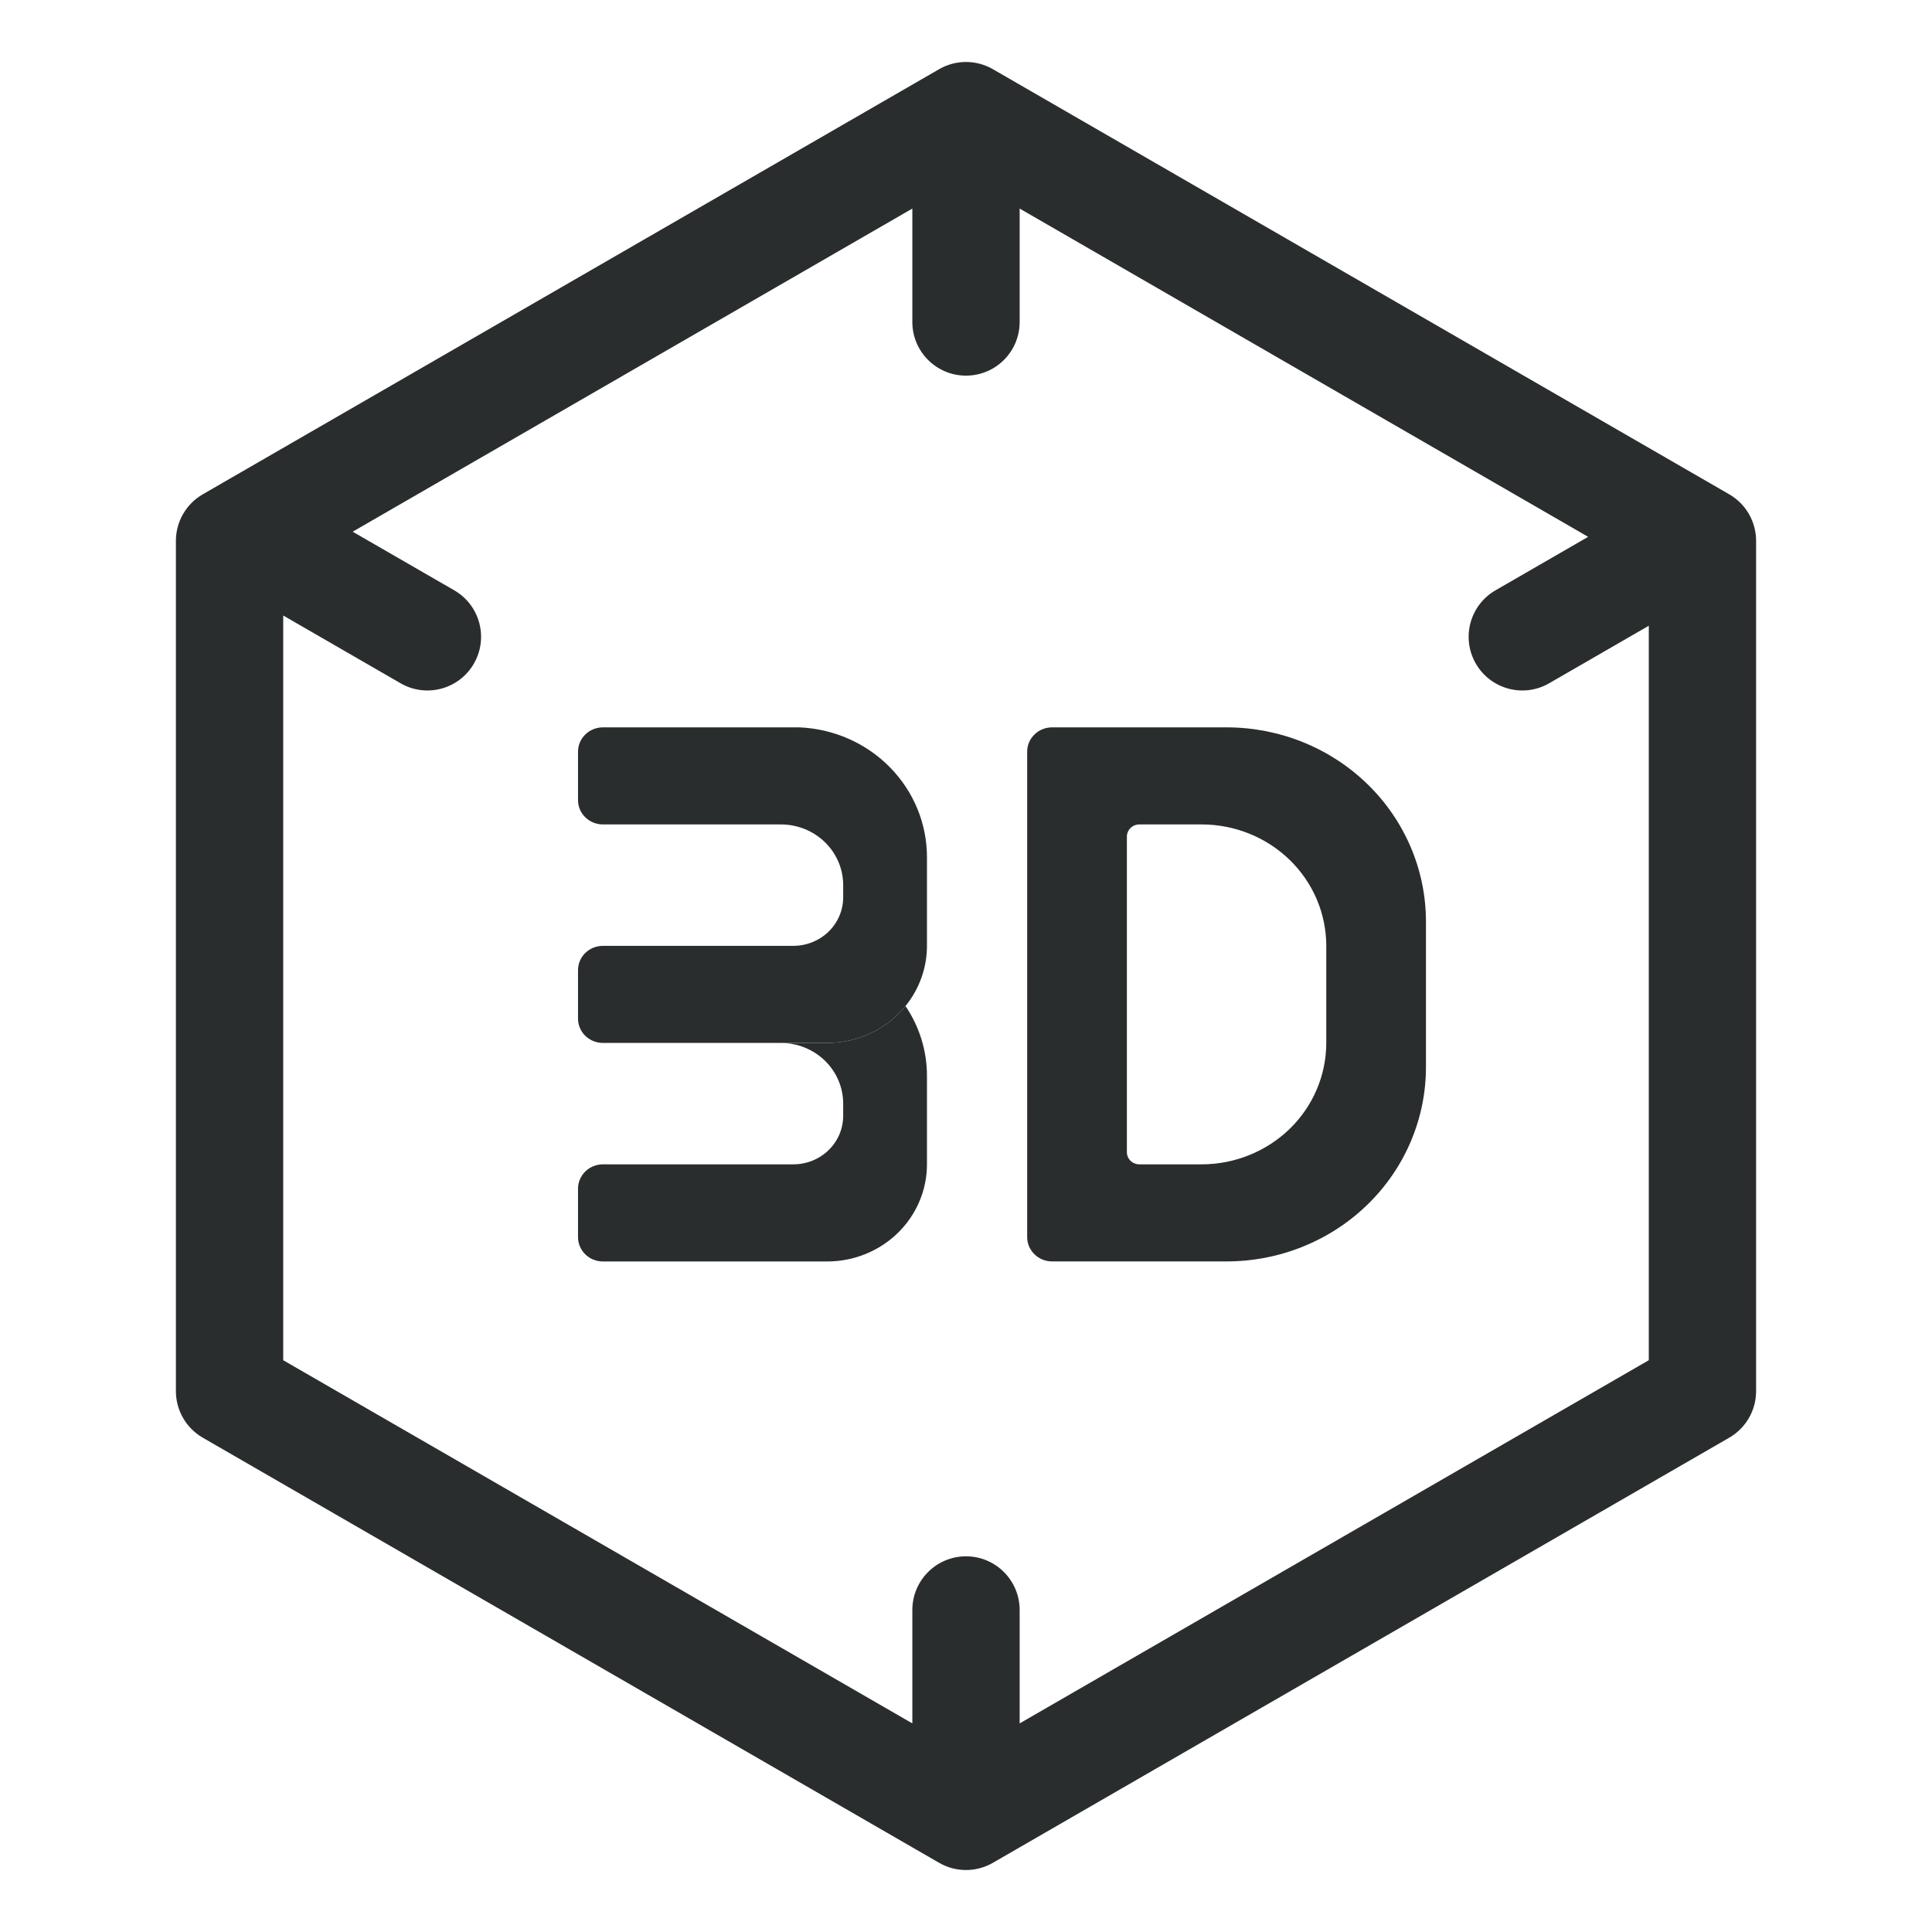
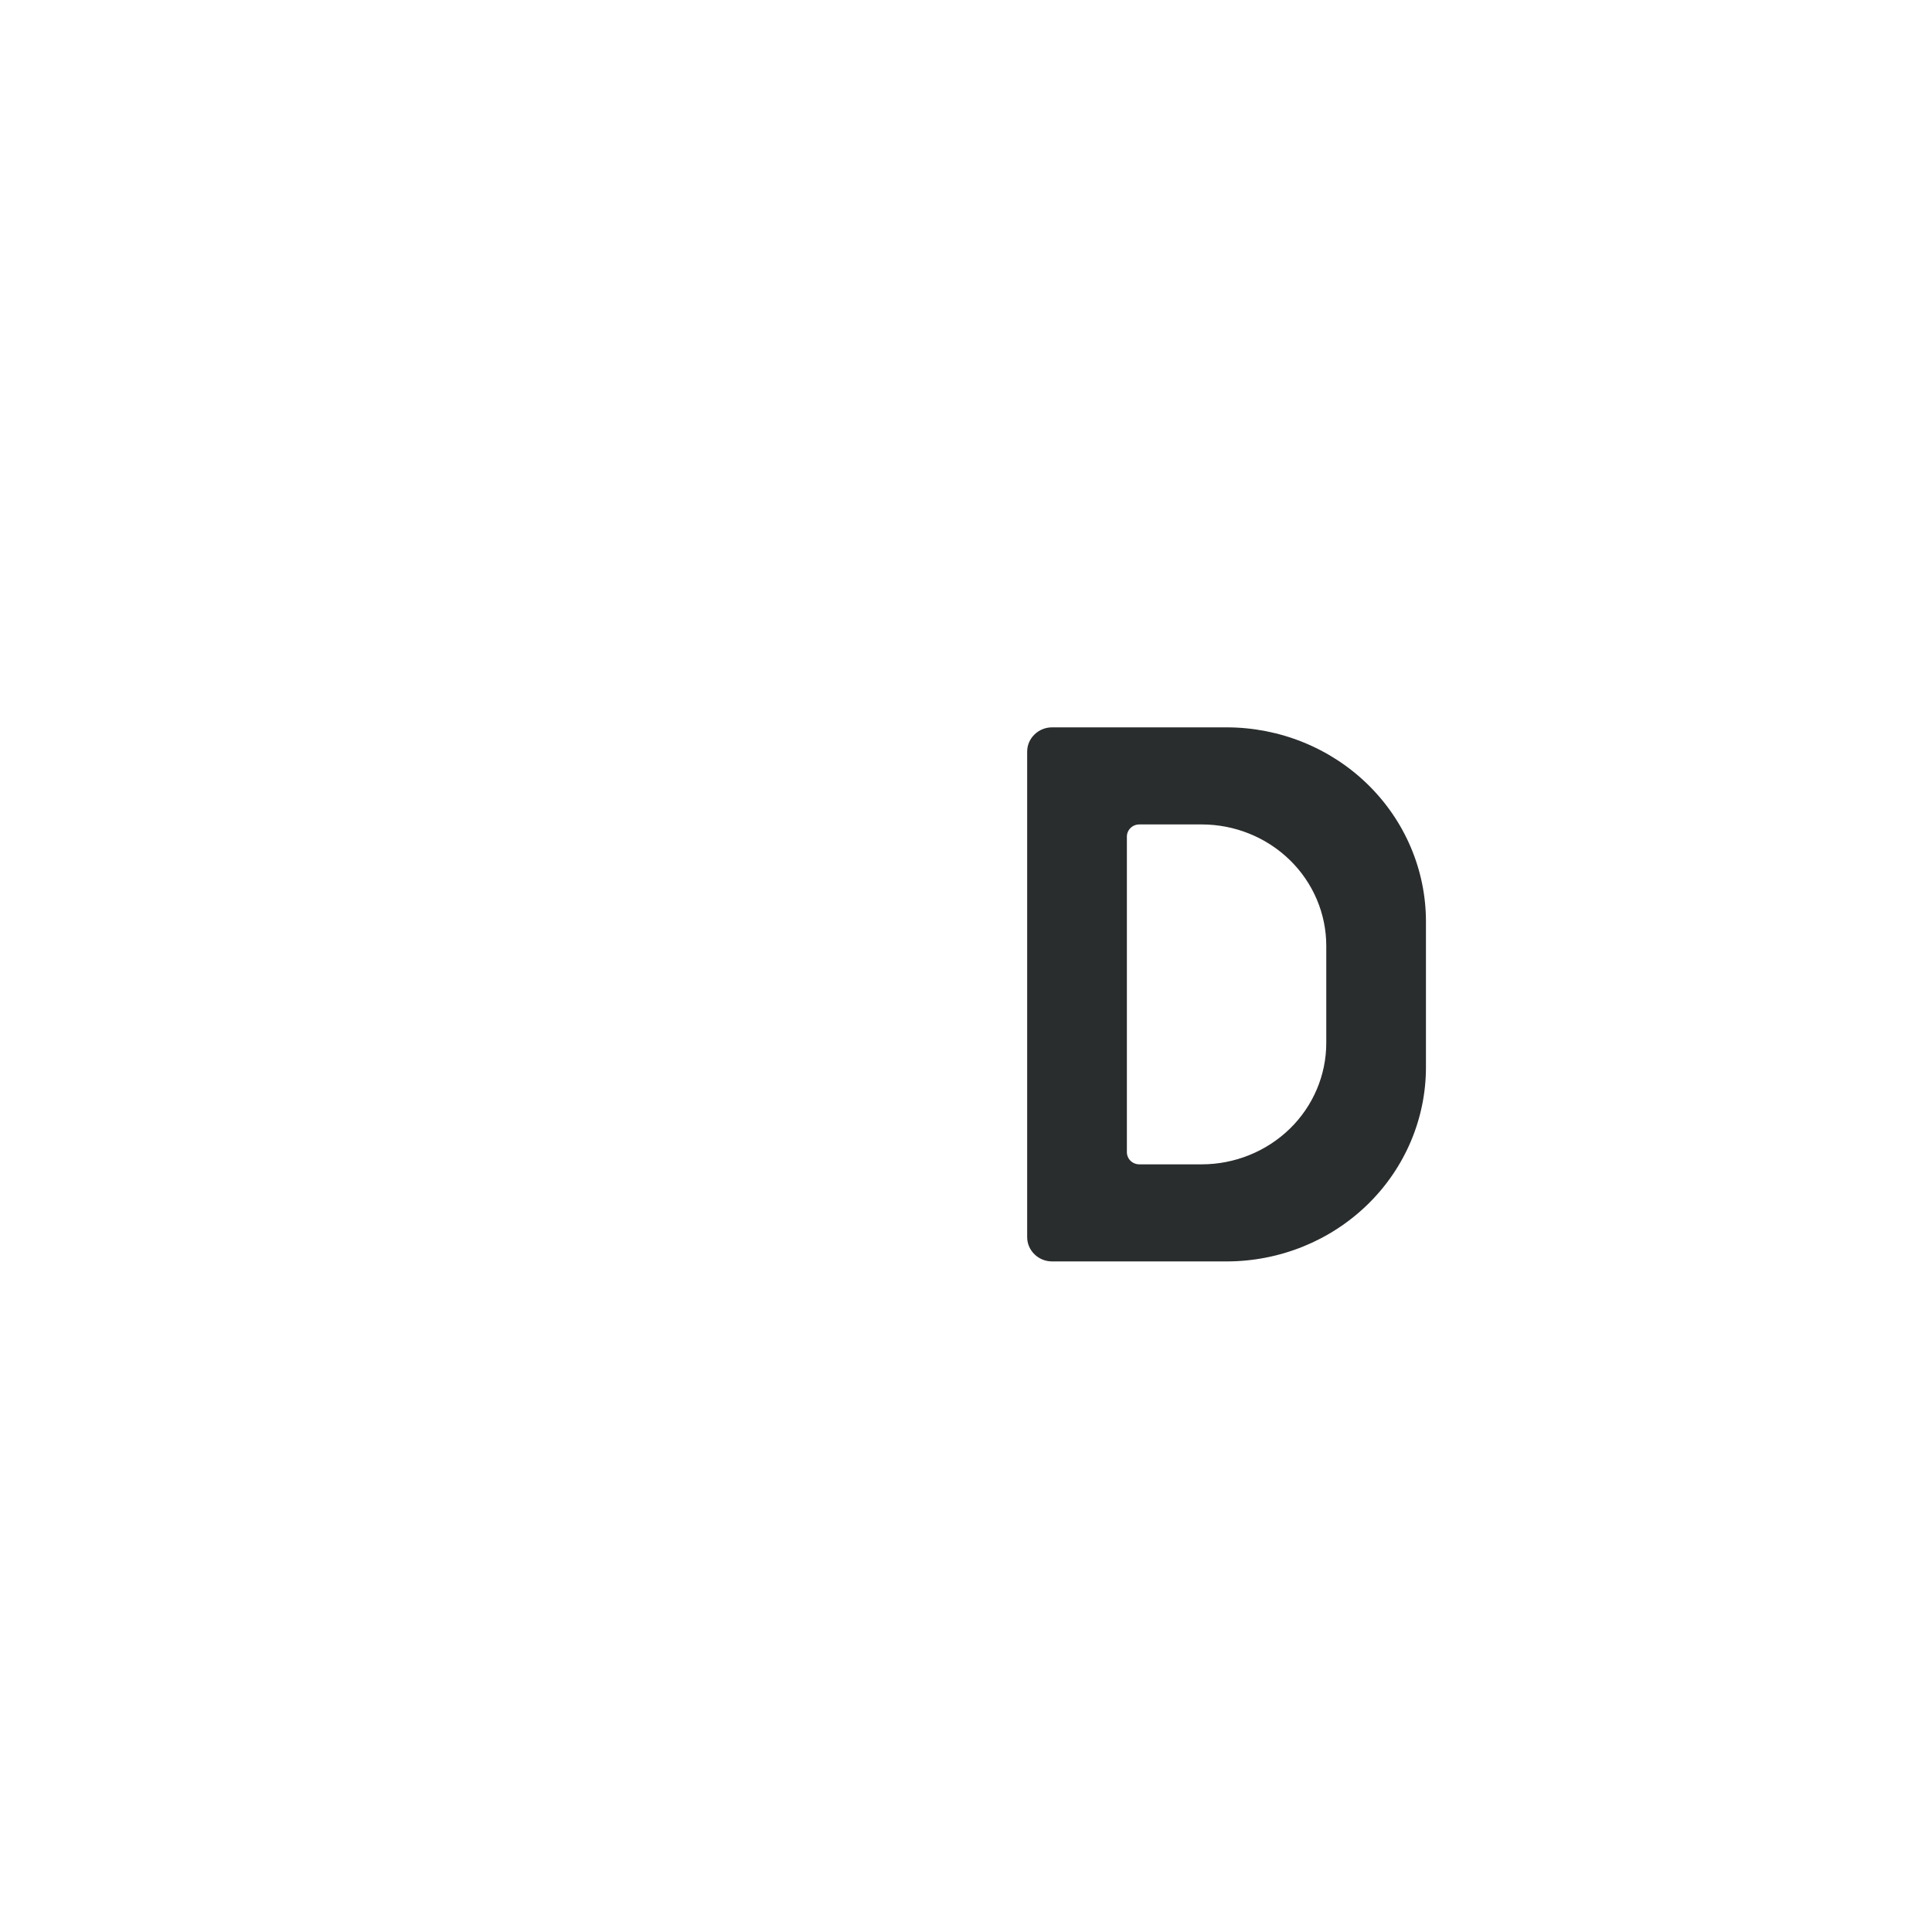
<svg xmlns="http://www.w3.org/2000/svg" width="44" height="44" viewBox="0 0 44 44" fill="none">
  <path d="M27.934 16.565H23.961C23.81 16.565 23.666 16.623 23.56 16.727C23.453 16.83 23.393 16.971 23.393 17.118V28.175C23.393 28.322 23.453 28.462 23.56 28.566C23.666 28.67 23.81 28.728 23.961 28.728H27.934C29.139 28.728 30.294 28.262 31.145 27.433C31.997 26.603 32.475 25.478 32.475 24.305V20.988C32.475 19.815 31.997 18.69 31.145 17.86C30.294 17.031 29.139 16.565 27.934 16.565ZM30.205 23.752C30.205 24.485 29.906 25.189 29.374 25.707C28.841 26.225 28.119 26.517 27.367 26.517H25.948C25.872 26.517 25.8 26.488 25.747 26.436C25.694 26.384 25.664 26.314 25.664 26.24V19.053C25.664 18.979 25.694 18.909 25.747 18.857C25.8 18.805 25.872 18.776 25.948 18.776H27.367C28.119 18.776 28.841 19.067 29.374 19.586C29.906 20.104 30.205 20.808 30.205 21.541V23.752Z" fill="#2A2D2E" />
-   <path fill-rule="evenodd" clip-rule="evenodd" d="M22.611 1.575C22.233 1.357 21.767 1.357 21.389 1.575L4.617 11.258C4.239 11.477 4.006 11.88 4.006 12.317V31.683C4.006 32.12 4.239 32.523 4.617 32.742L21.389 42.425C21.767 42.643 22.233 42.643 22.611 42.425L39.383 32.742C39.761 32.523 39.994 32.12 39.994 31.683V12.317C39.994 11.88 39.761 11.477 39.383 11.258L22.611 1.575ZM8.032 12.109L20.778 4.75V7.333C20.778 8.008 21.325 8.555 22 8.555C22.675 8.555 23.222 8.008 23.222 7.333V4.75L36.169 12.226L34.059 13.444C33.474 13.782 33.274 14.529 33.611 15.114C33.949 15.698 34.696 15.899 35.281 15.561L37.55 14.251V30.978L23.222 39.249V36.667C23.222 35.992 22.675 35.444 22 35.444C21.325 35.444 20.778 35.992 20.778 36.667V39.249L6.45 30.978V14.018L9.123 15.561C9.707 15.899 10.455 15.698 10.792 15.114C11.13 14.529 10.93 13.782 10.345 13.444L8.032 12.109Z" fill="#2A2D2E" />
-   <path d="M21.111 21.541V19.528C21.113 18.763 20.811 18.027 20.268 17.475C19.725 16.922 18.983 16.596 18.199 16.565H13.732C13.581 16.565 13.437 16.623 13.33 16.727C13.224 16.83 13.164 16.971 13.164 17.118V18.223C13.164 18.37 13.224 18.511 13.33 18.614C13.437 18.718 13.581 18.776 13.732 18.776H17.784C18.161 18.776 18.522 18.922 18.788 19.181C19.054 19.44 19.203 19.792 19.203 20.159V20.435C19.203 20.728 19.084 21.009 18.871 21.217C18.658 21.424 18.369 21.541 18.068 21.541H13.732C13.581 21.541 13.437 21.599 13.33 21.703C13.224 21.806 13.164 21.947 13.164 22.094V23.199C13.164 23.346 13.224 23.487 13.33 23.59C13.437 23.694 13.581 23.752 13.732 23.752H18.84C19.183 23.752 19.522 23.677 19.83 23.531C20.139 23.386 20.41 23.174 20.622 22.912C20.939 22.521 21.111 22.038 21.111 21.541Z" fill="#2A2D2E" />
-   <path d="M21.111 26.517V24.505C21.112 23.939 20.942 23.384 20.622 22.912C20.41 23.174 20.139 23.386 19.83 23.531C19.522 23.677 19.183 23.752 18.84 23.752L17.784 23.753C18.161 23.753 18.522 23.898 18.788 24.158C19.054 24.417 19.203 24.768 19.203 25.135V25.412C19.203 25.705 19.084 25.986 18.871 26.193C18.658 26.401 18.369 26.517 18.068 26.517H13.732C13.581 26.517 13.437 26.576 13.33 26.679C13.224 26.783 13.164 26.924 13.164 27.07V28.176C13.164 28.323 13.224 28.463 13.33 28.567C13.437 28.671 13.581 28.729 13.732 28.729H18.84C19.442 28.729 20.02 28.496 20.446 28.081C20.872 27.666 21.111 27.104 21.111 26.517Z" fill="#2A2D2E" />
</svg>